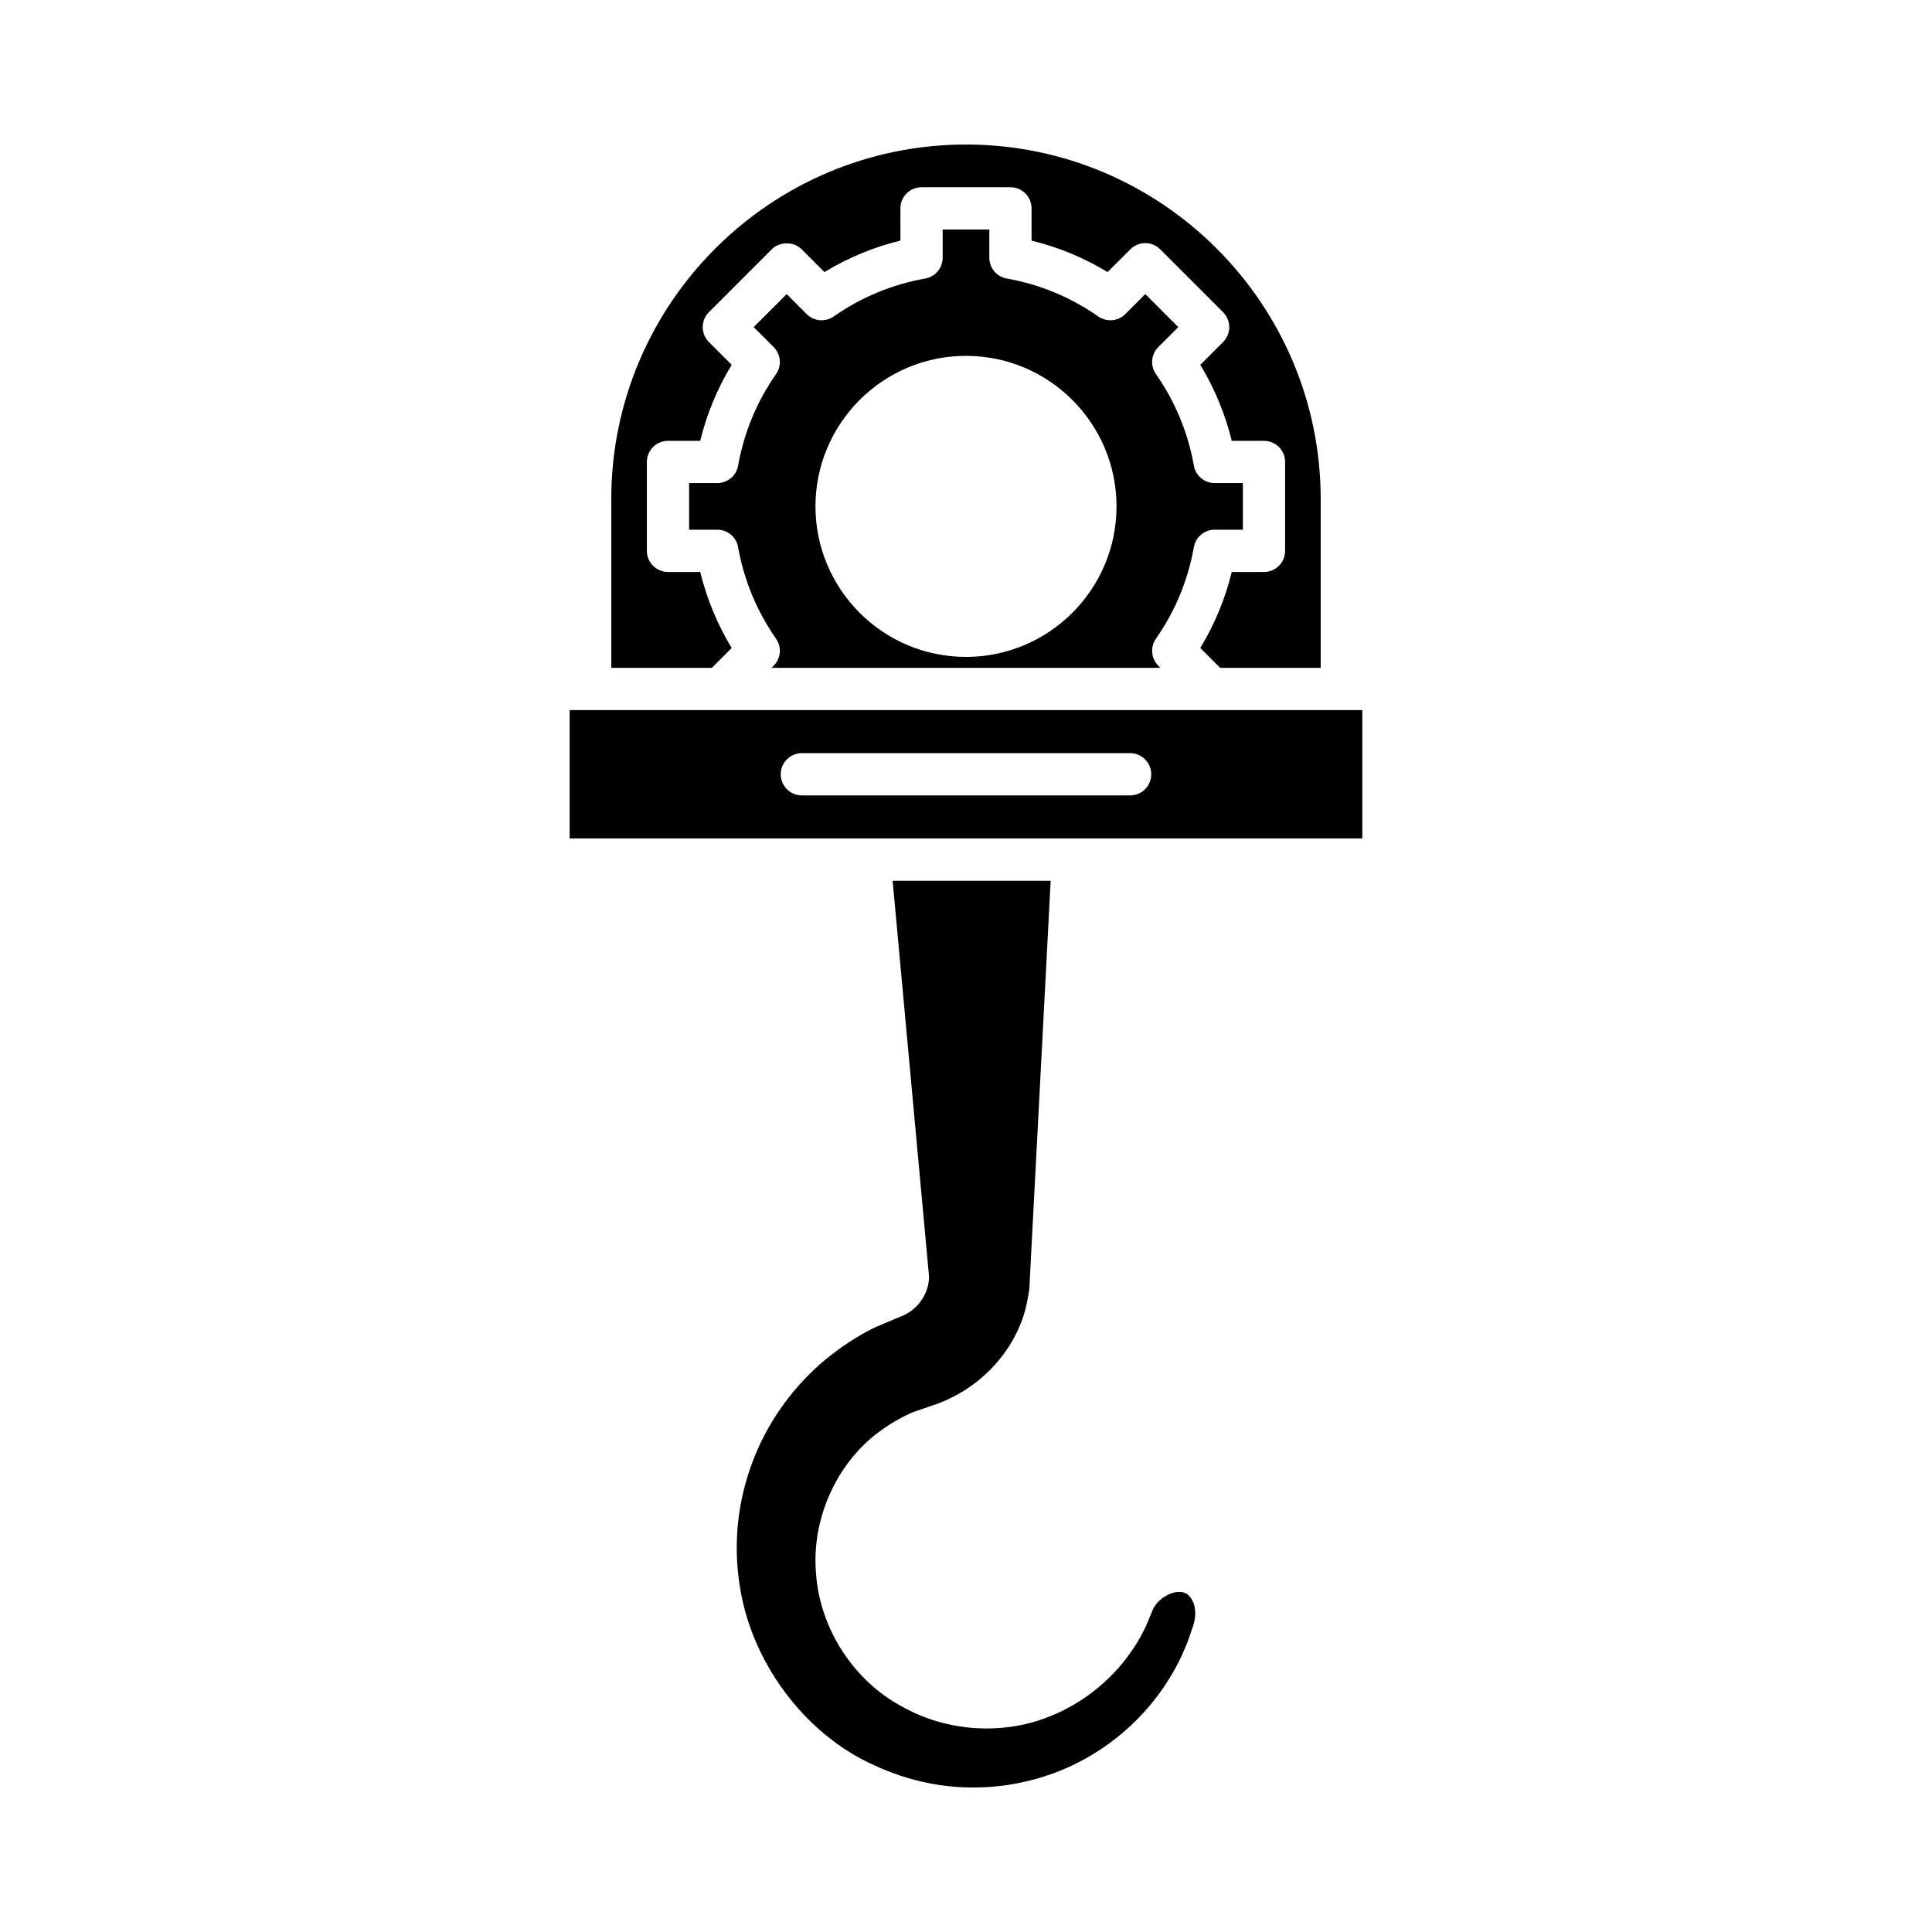
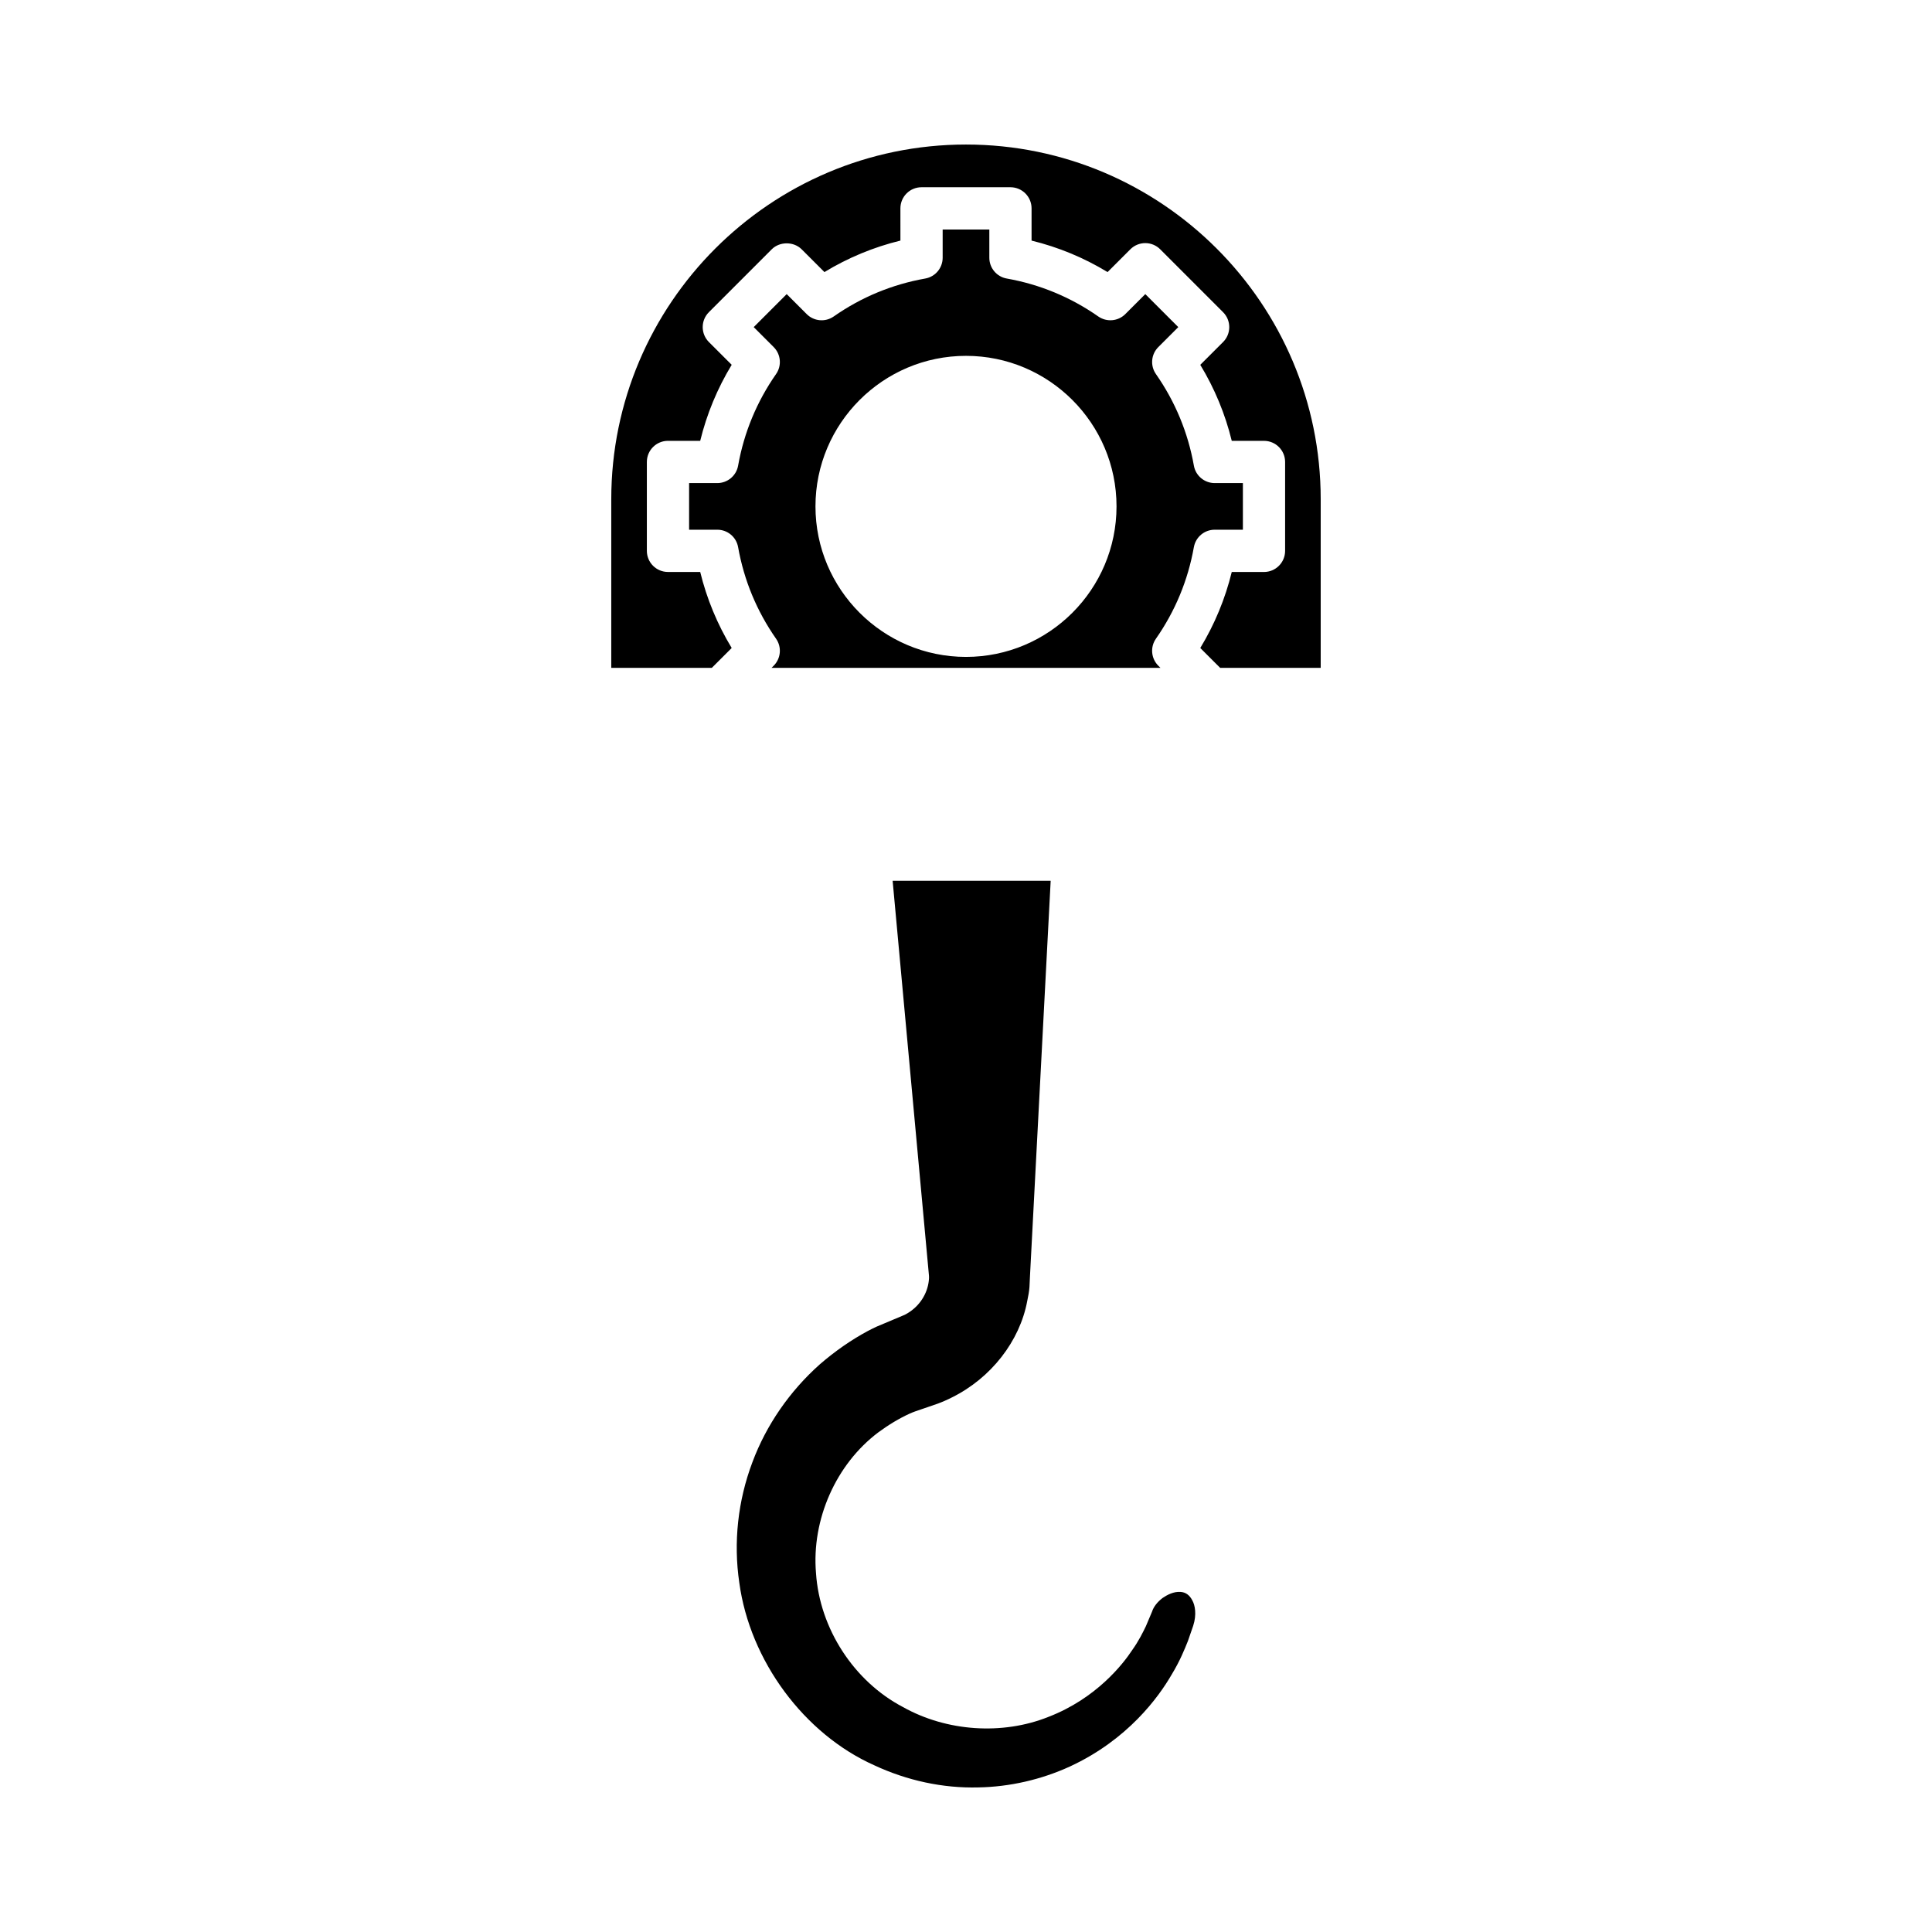
<svg xmlns="http://www.w3.org/2000/svg" fill="#000000" width="800px" height="800px" version="1.1" viewBox="144 144 512 512">
  <g>
    <path d="m494 320.99v-44.684c0-51.836-42.172-94.004-94.004-94.004-51.836 0-94.004 42.172-94.004 94.004v44.684h26.641l5.273-5.269c-3.805-6.277-6.602-13.023-8.344-20.145h-8.539c-3.09 0-5.598-2.504-5.598-5.598v-23.555c0-3.094 2.508-5.598 5.598-5.598h8.539c1.742-7.121 4.539-13.867 8.344-20.145l-6.039-6.035c-2.188-2.188-2.188-5.731 0-7.918l16.656-16.664c2.098-2.098 5.816-2.098 7.918 0l6.039 6.039c6.277-3.809 13.02-6.602 20.141-8.344l-0.004-8.539c0-3.094 2.508-5.598 5.598-5.598h23.562c3.09 0 5.598 2.504 5.598 5.598v8.543c7.121 1.738 13.863 4.531 20.141 8.344l6.039-6.039c1.051-1.051 2.473-1.641 3.957-1.641s2.91 0.59 3.957 1.641l16.656 16.664c2.188 2.188 2.188 5.731 0 7.918l-6.039 6.035c3.805 6.277 6.602 13.023 8.344 20.145h8.539c3.09 0 5.598 2.504 5.598 5.598v23.555c0 3.094-2.508 5.598-5.598 5.598h-8.539c-1.742 7.125-4.539 13.871-8.344 20.145l5.273 5.269z" />
    <path d="m456.9 565.88c-1.859-0.164-3.629 0.797-4.805 1.605-1.371 1.043-2.379 2.312-2.793 3.625l-1.629 3.848c-0.738 1.531-1.855 3.852-3.676 6.402-2.336 3.547-9.414 12.727-22.16 17.637-12.168 4.871-26.961 3.887-38.555-2.617-12.969-6.801-22.062-20.77-23.035-35.504-1.195-14.18 5.293-28.859 16.535-37.301 2.754-2.027 5.523-3.684 8.27-4.941 0.48-0.219 0.961-0.406 1.445-0.586l5.938-2.039c1.211-0.438 2.562-1.027 3.871-1.695 10.324-5.121 17.938-14.887 19.914-25.496 0.285-1.352 0.516-2.555 0.598-3.762 0.023-0.34 0.066-1.34 0.133-2.805l5.488-104.84h-41.883l9.621 104.57c0.023 0.273 0.031 0.543 0.016 0.816-0.188 3.5-2.086 6.801-5.074 8.832-0.301 0.215-0.75 0.492-1.234 0.738-0.176 0.094-0.352 0.176-0.539 0.246l-7.051 2.969c-0.797 0.379-1.594 0.754-2.371 1.176-4.398 2.367-8.652 5.332-12.656 8.797-8.012 7.133-14.207 16.117-17.867 25.93-3.863 10.227-5.062 21.27-3.477 31.965 2.809 20.664 17.176 40.078 35.762 48.367 8.703 4.059 18.184 6.113 27.559 5.867 8.309-0.141 16.703-2.062 24.301-5.547 15.316-7.086 23.492-18.352 27-24.43 2.152-3.547 3.379-6.609 4.273-8.844l1.391-4.023c0.957-2.965 0.5-5.445-0.254-6.758-0.742-1.41-1.762-2.106-3.055-2.203z" />
    <path d="m460.39 289c0.473-2.672 2.797-4.621 5.512-4.621h7.477v-12.359h-7.477c-2.715 0-5.039-1.945-5.512-4.621-1.562-8.777-4.945-16.945-10.055-24.266-1.555-2.227-1.289-5.242 0.633-7.16l5.289-5.285-8.742-8.746-5.293 5.293c-1.918 1.918-4.934 2.18-7.164 0.633-7.32-5.117-15.48-8.496-24.254-10.055-2.672-0.469-4.621-2.793-4.621-5.508v-7.484h-12.367v7.484c0 2.715-1.949 5.039-4.621 5.508-8.773 1.559-16.938 4.938-24.254 10.055-2.223 1.555-5.242 1.285-7.164-0.633l-5.293-5.293-8.742 8.746 5.289 5.285c1.918 1.918 2.188 4.938 0.633 7.16-5.109 7.32-8.492 15.488-10.055 24.266-0.473 2.672-2.797 4.621-5.512 4.621h-7.477v12.359h7.477c2.715 0 5.039 1.945 5.512 4.621 1.562 8.781 4.945 16.945 10.055 24.266 1.555 2.227 1.289 5.242-0.633 7.16l-0.562 0.562h103.06l-0.562-0.562c-1.918-1.918-2.188-4.938-0.633-7.16 5.109-7.32 8.492-15.488 10.055-24.266zm-60.391 29.086c-21.996 0-39.891-17.891-39.891-39.891 0-21.996 17.895-39.891 39.891-39.891s39.891 17.891 39.891 39.891-17.898 39.891-39.891 39.891z" />
-     <path d="m294.96 366.2h210.07v-34.012l-210.07-0.004zm61.539-22.605h86.996c3.09 0 5.598 2.504 5.598 5.598s-2.508 5.598-5.598 5.598h-86.996c-3.09 0-5.598-2.504-5.598-5.598s2.508-5.598 5.598-5.598z" />
  </g>
</svg>